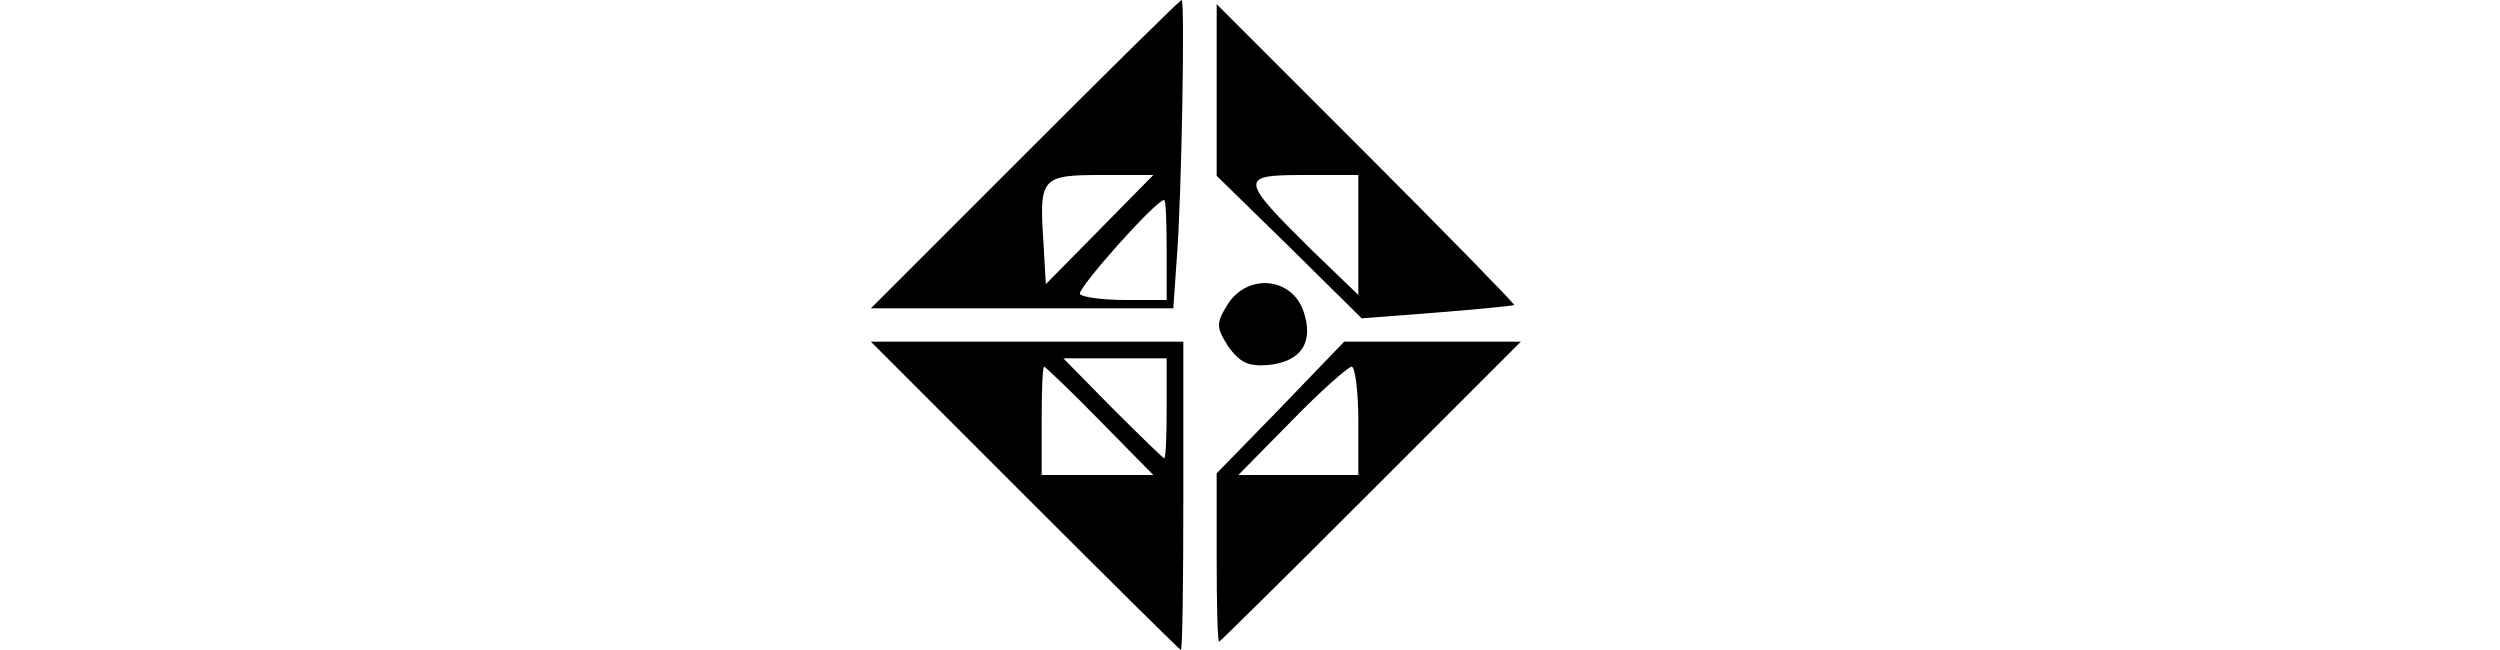
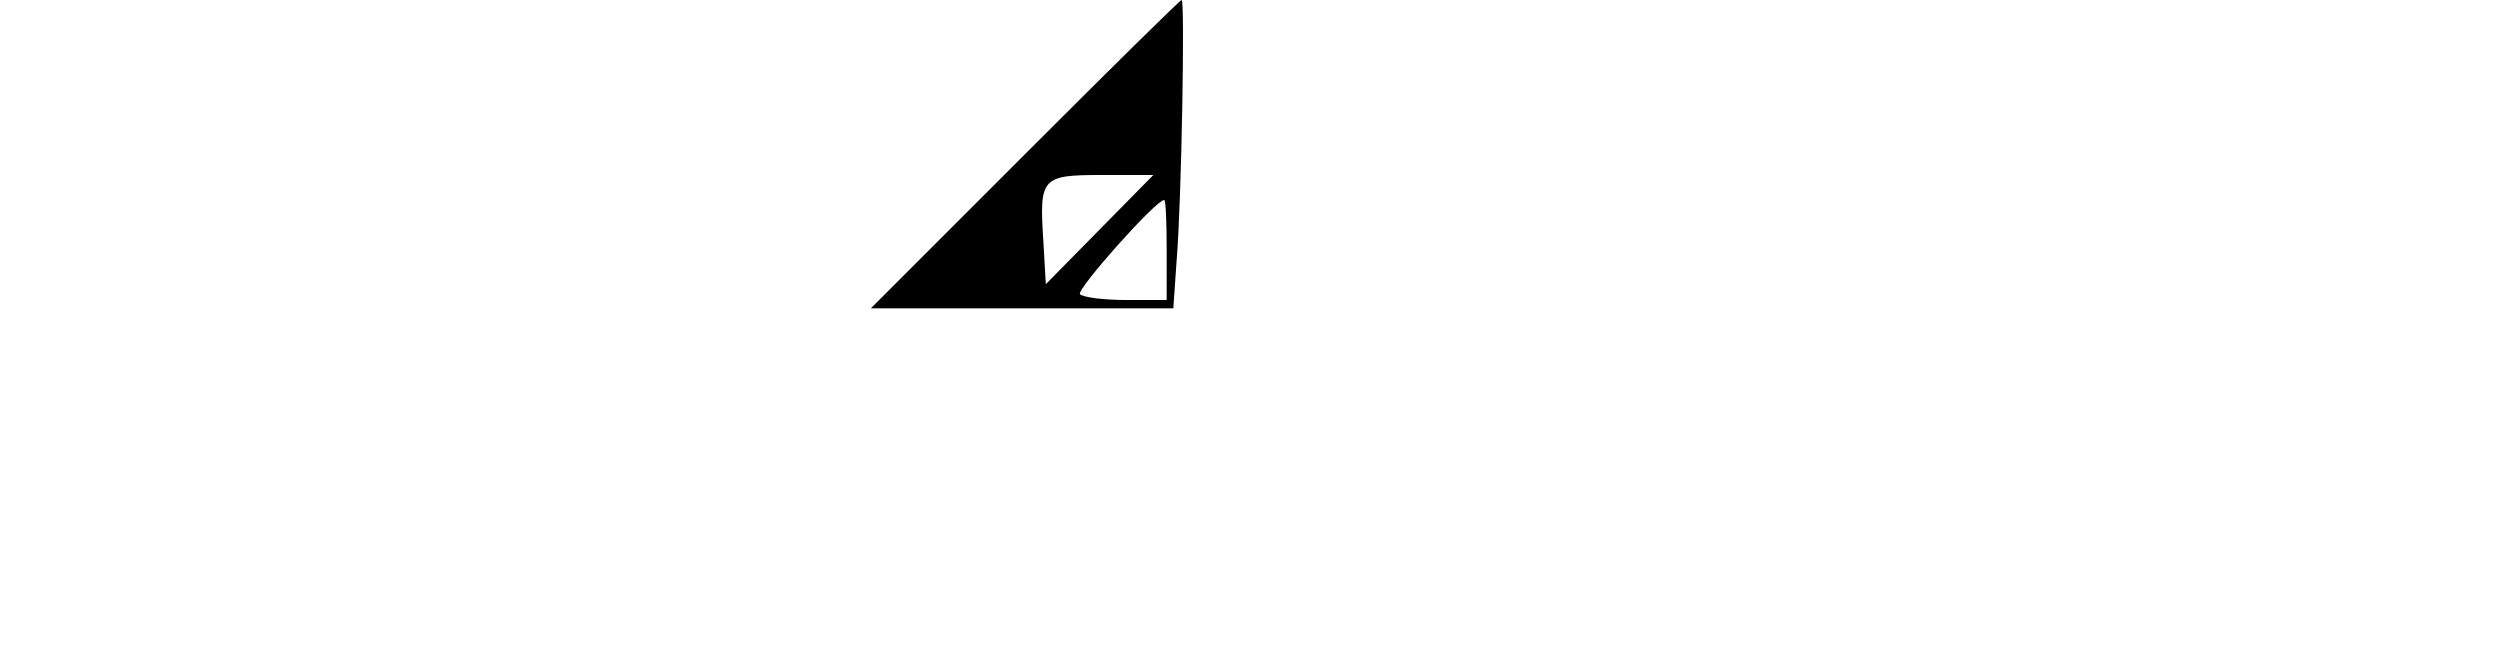
<svg xmlns="http://www.w3.org/2000/svg" version="1.0" width="300pt" height="78pt" viewBox="0 0 300 78" preserveAspectRatio="xMidYMid meet">
  <g transform="translate(0,78) scale(0.1,-0.1)" fill="#000000" stroke="none">
    <path d="M1230 595 l-185 -185 182 0 181 0 4 58 c6 74 10 312 6 312 -2 0 -86 -83 -188 -185z m90 -90 l-65 -66 -3 52 c-5 76 -2 79 70 79 l62 0 -64 -65z m80 -25 l0 -60 -48 0 c-27 0 -52 3 -56 7 -5 5 91 113 101 113 2 0 3 -27 3 -60z" />
-     <path d="M1460 672 l0 -103 87 -85 87 -86 91 7 c49 4 91 8 92 9 1 1 -79 83 -177 181 l-180 180 0 -103z m170 -174 l0 -72 -56 54 c-87 86 -87 90 -9 90 l65 0 0 -72z" />
-     <path d="M1474 416 c-15 -24 -15 -28 0 -52 14 -19 24 -24 48 -22 40 4 55 28 42 65 -14 40 -66 45 -90 9z" />
-     <path d="M1230 185 c102 -102 186 -185 187 -185 2 0 3 83 3 185 l0 185 -187 0 -188 0 185 -185z m170 105 c0 -33 -1 -60 -3 -60 -1 0 -29 27 -62 60 l-59 60 62 0 62 0 0 -60z m-80 -15 l64 -65 -67 0 -67 0 0 65 c0 36 1 65 3 65 1 0 32 -29 67 -65z" />
-     <path d="M1537 291 l-77 -79 0 -101 c0 -55 1 -101 3 -101 1 0 83 81 182 180 l180 180 -106 0 -106 0 -76 -79z m93 -16 l0 -65 -72 0 -72 0 64 65 c35 36 68 65 72 65 4 0 8 -29 8 -65z" />
  </g>
</svg>